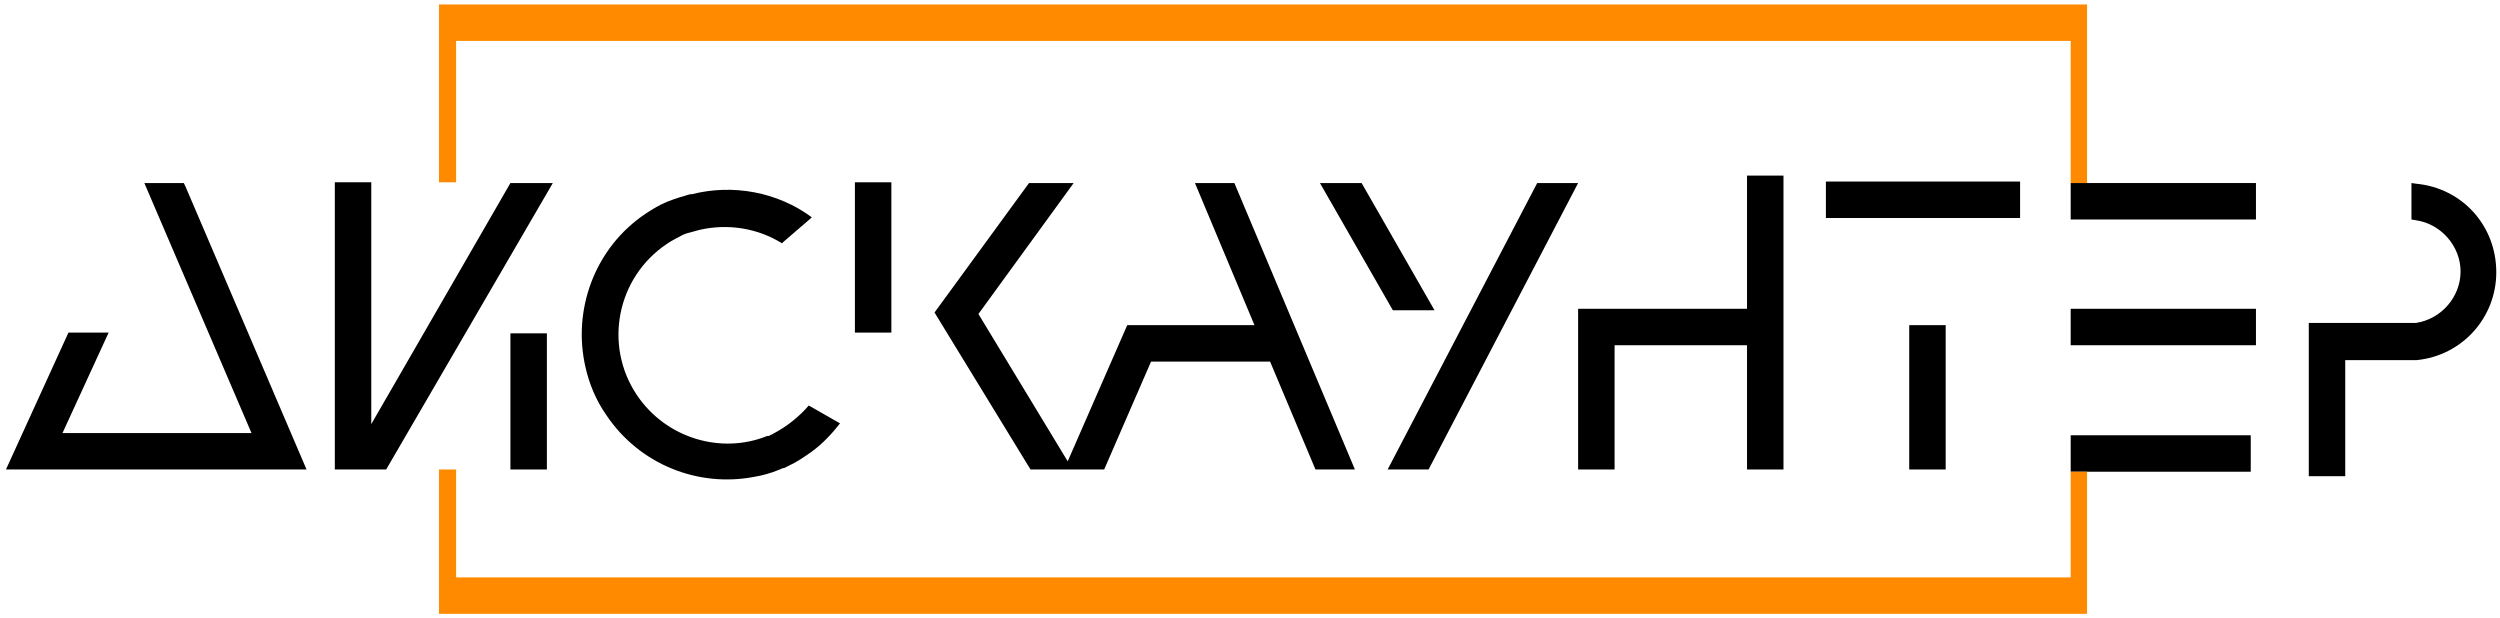
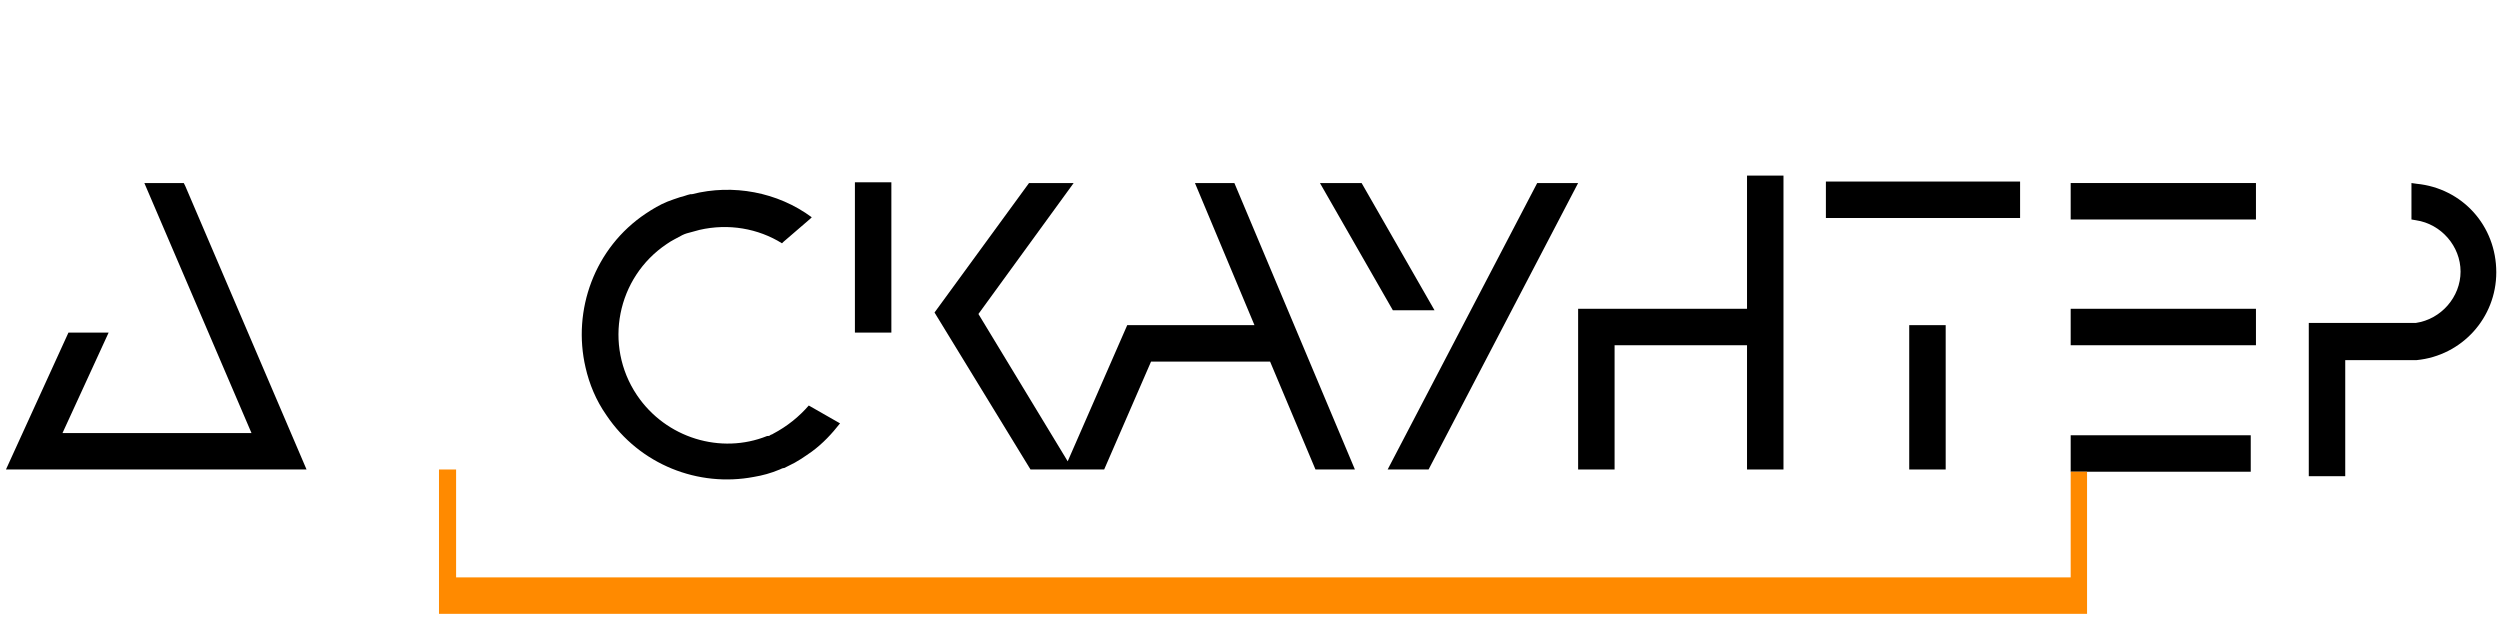
<svg xmlns="http://www.w3.org/2000/svg" width="336px" height="83px" viewBox="0 0 336 83" version="1.1">
  <title>-g-Group</title>
  <desc>Created with Sketch.</desc>
  <defs />
  <g id="Page-1" stroke="none" stroke-width="1" fill="none" fill-rule="evenodd">
    <g id="-g-Group" fill-rule="nonzero">
      <polygon id="Shape" fill="#000000" points="24.7 24.6 19.4 24.6 33.8 58.2 8.4 58.2 14.6 44.7 9.2 44.7 0.8 63.1 41.2 63.1 24.9 25" />
      <polygon id="Shape" fill="#000000" points="206.6 24.6 186.5 63.1 192 63.1 212.1 24.6" />
      <polygon id="Shape" fill="#000000" points="160.6 24.6 168.6 43.7 151.5 43.7 143.5 62 131.5 42.2 144.3 24.6 138.3 24.6 125.6 42 138.5 63.1 143 63.1 144.2 63.1 148.4 63.1 154.7 48.6 170.7 48.6 176.8 63.1 182.1 63.1 165.9 24.6" />
      <rect id="Rectangle-path" fill="#000000" x="278.3" y="24.6" width="24.9" height="4.9" />
      <rect id="Rectangle-path" fill="#000000" x="278.3" y="41.5" width="24.9" height="4.9" />
      <rect id="Rectangle-path" fill="#000000" x="278.3" y="58.5" width="24.2" height="4.9" />
-       <rect id="Rectangle-path" fill="#000000" x="68.6" y="44.8" width="4.9" height="18.3" />
      <rect id="Rectangle-path" fill="#000000" x="256.6" y="43.7" width="4.9" height="19.4" />
      <polygon id="Shape" fill="#000000" points="234.8 41.5 212.1 41.5 212.1 63.1 217 63.1 217 46.4 234.8 46.4 234.8 63.1 239.7 63.1 239.7 23.6 234.8 23.6" />
      <rect id="Rectangle-path" fill="#000000" x="245.4" y="24.4" width="26.1" height="4.9" />
      <polygon id="Shape" fill="#000000" points="114.9 24.6 114.9 26 114.9 44.7 119.8 44.7 119.8 26 119.8 24.6 119.8 24.5 114.9 24.5" />
-       <polygon id="Shape" fill="#000000" points="49.9 57 49.9 24.5 45 24.5 45 63.1 51.9 63.1 74.3 24.6 68.6 24.6" />
      <path d="M324.8,24.7 L324.1,24.6 L324.1,29.5 L324.7,29.6 C328.1,30.1 330.7,33.1 330.7,36.5 C330.7,39.9 328.1,42.9 324.7,43.4 L310.3,43.4 L310.3,64 L315.2,64 L315.2,48.4 L324.8,48.4 C330.9,47.8 335.5,42.7 335.5,36.6 C335.5,30.3 330.9,25.3 324.8,24.7 Z" id="Shape" fill="#000000" />
      <polygon id="Shape" fill="#000000" points="192.8 41.7 183 24.6 177.4 24.6 187.2 41.7" />
      <path d="M108.7,54.5 C107.4,56 105.8,57.3 103.9,58.3 C103.8,58.4 103.6,58.4 103.5,58.5 C103.4,58.6 103.3,58.6 103.1,58.6 C96.9,61.1 89.5,58.9 85.6,53.1 C81.1,46.4 82.9,37.3 89.6,32.8 C90.3,32.3 91,32 91.7,31.6 C92.1,31.4 92.5,31.3 92.9,31.2 C93.3,31.1 93.6,31 94,30.9 C97.9,30 101.9,30.7 105.1,32.7 L105.3,32.5 L108.9,29.4 L109.1,29.2 C104.5,25.8 98.5,24.7 93,26.1 C92.9,26.1 92.9,26.1 92.8,26.1 C92.3,26.2 91.9,26.4 91.4,26.5 C90.8,26.7 90.2,26.9 89.7,27.1 C88.7,27.5 87.7,28.1 86.8,28.7 C79.9,33.3 76.9,41.7 78.7,49.4 C79.2,51.6 80.1,53.8 81.5,55.8 C86,62.5 93.9,65.5 101.3,64.1 C102.5,63.9 103.6,63.6 104.8,63.1 C105,63 105.2,62.9 105.4,62.9 C105.6,62.8 105.8,62.7 106,62.6 C107.1,62.1 108.1,61.4 109.1,60.7 C110.6,59.6 111.8,58.3 112.9,56.9 L108.7,54.5 Z" id="Shape" fill="#000000" />
      <polygon id="Shape" fill="#FF8A00" points="278.3 63.4 278.3 77.6 61.3 77.6 61.3 63.1 59 63.1 59 77.6 59 82.5 280.5 82.5 280.5 77.6 280.5 63.4" />
-       <polygon id="Shape" fill="#FF8A00" points="280.5 0.6 280.5 0.6 59 0.6 59 0.6 59 24.5 61.3 24.5 61.3 5.5 278.3 5.5 278.3 24.6 280.5 24.6 280.5 5.5 280.5 5.5" />
    </g>
  </g>
</svg>